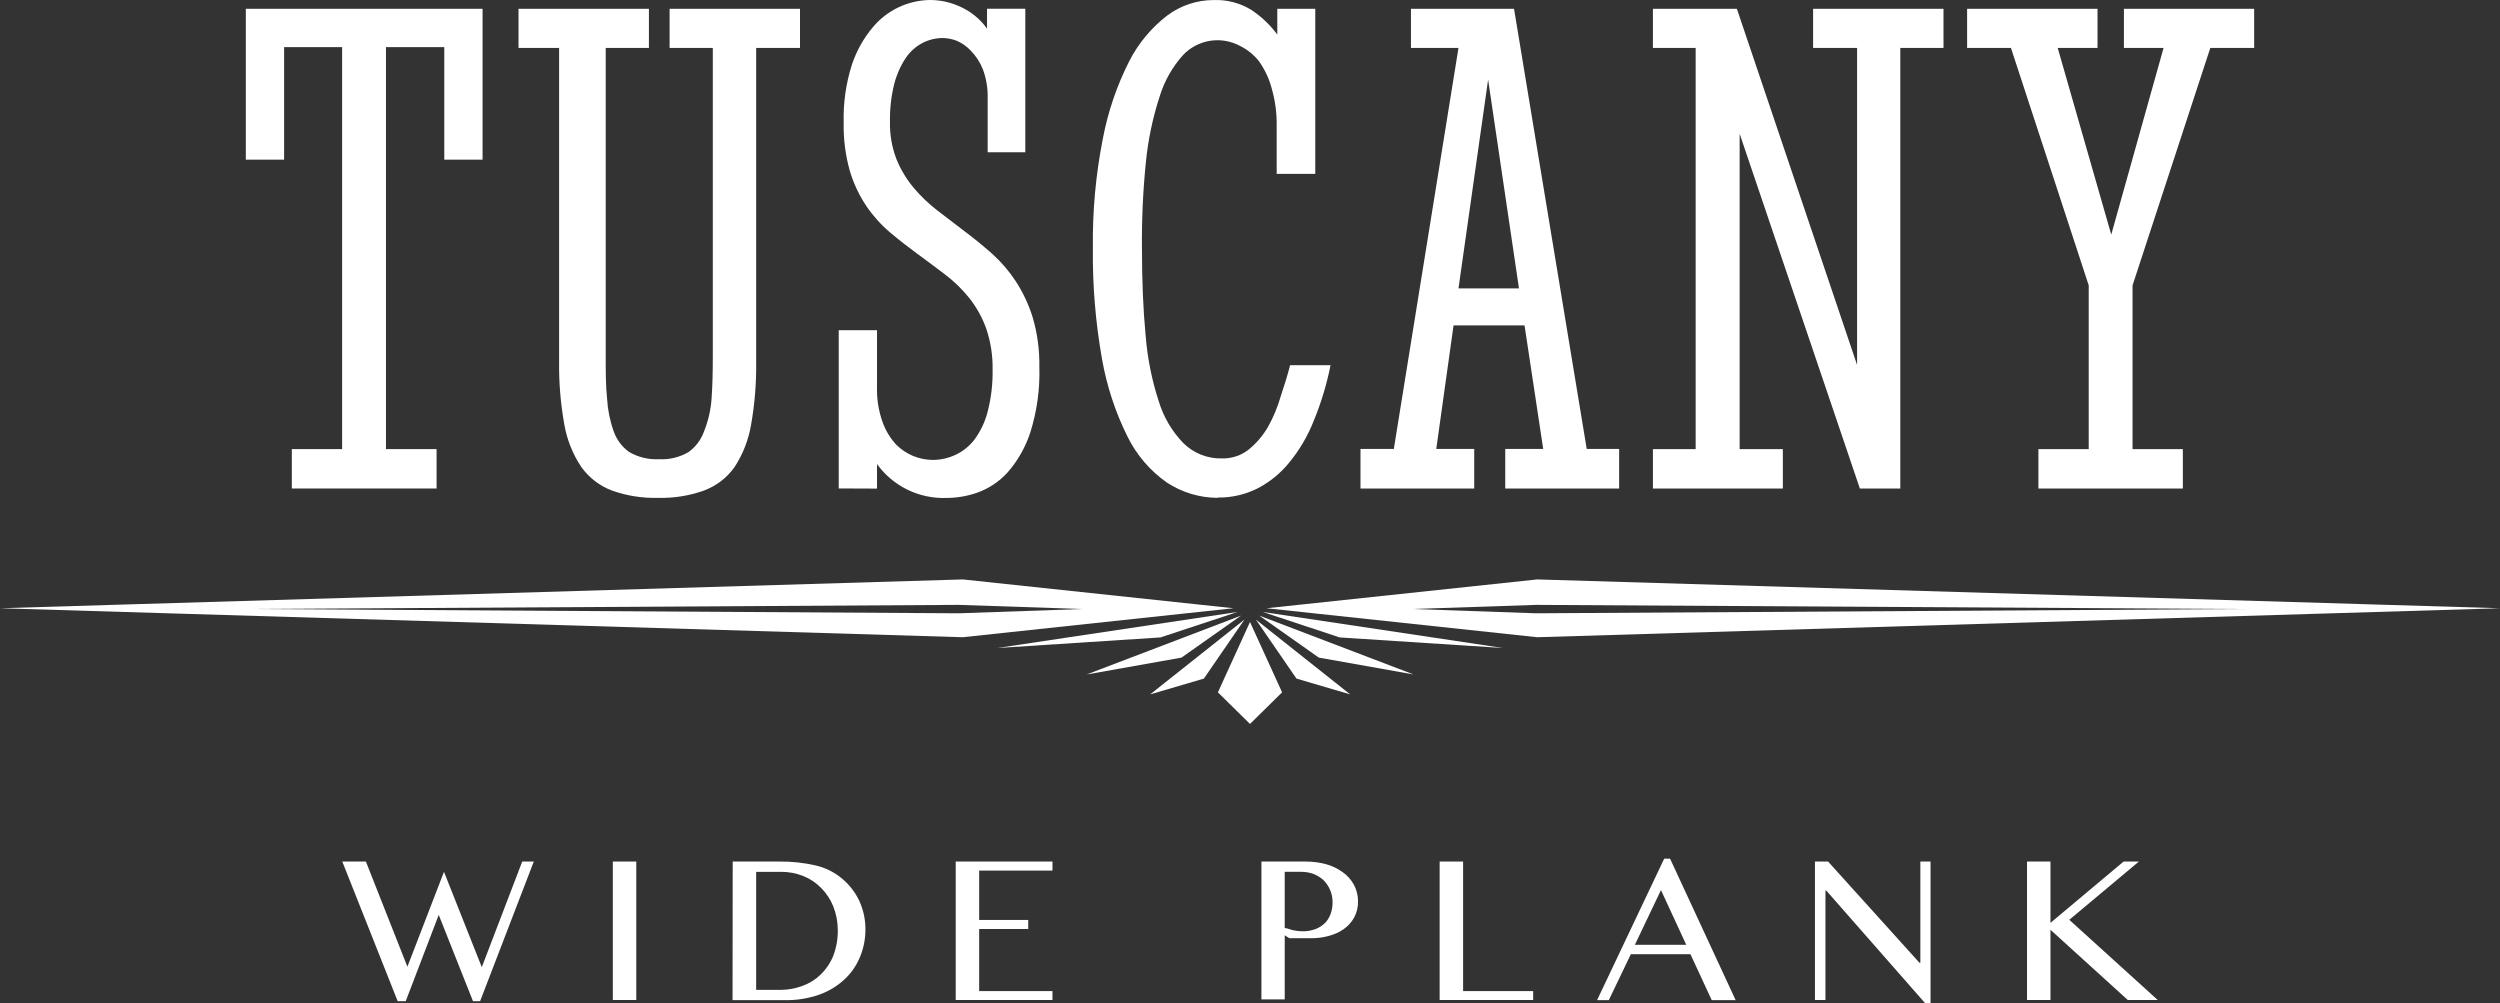
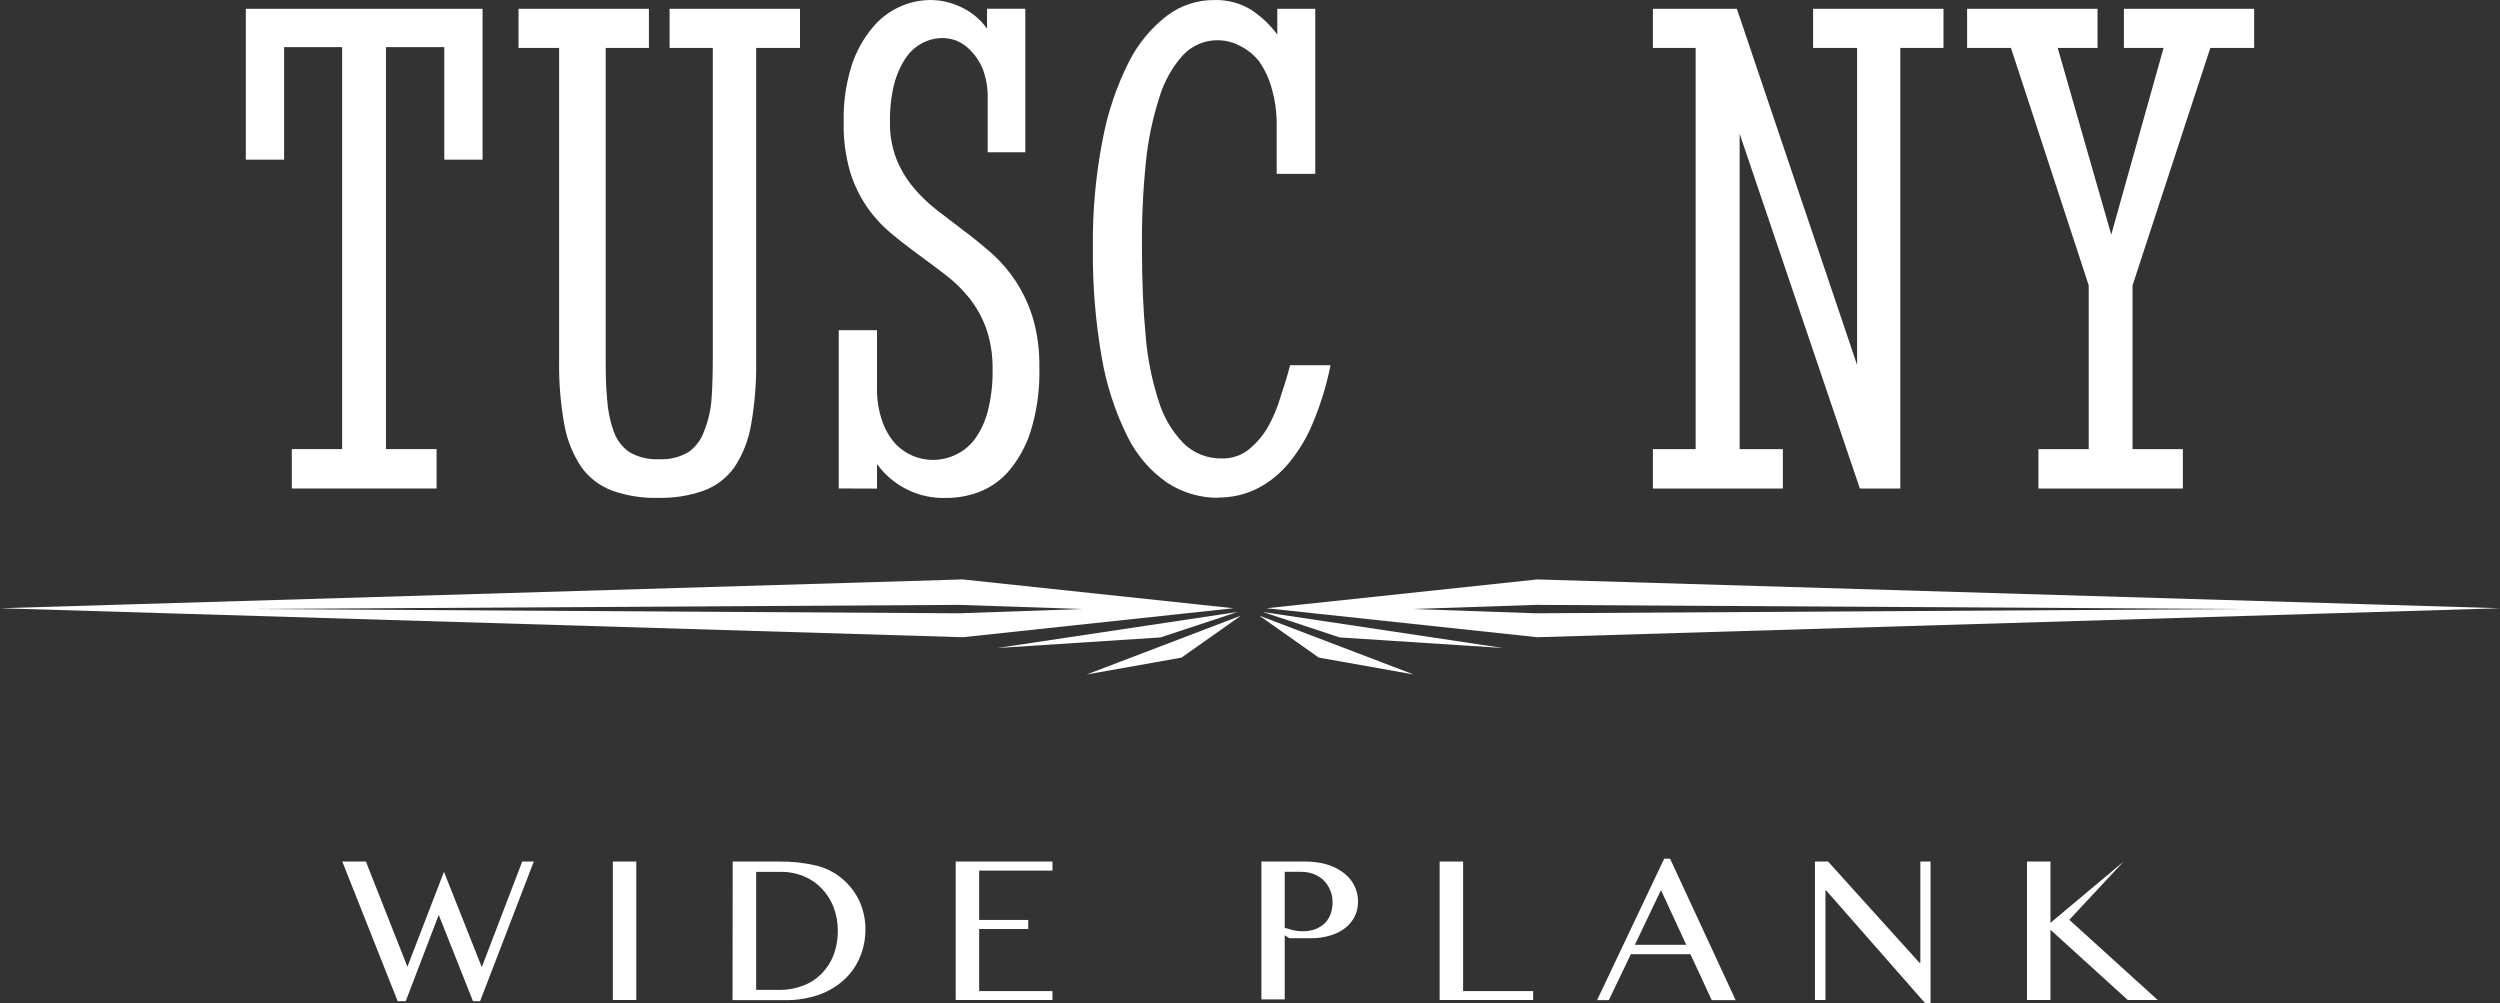
<svg xmlns="http://www.w3.org/2000/svg" width="162" height="65" viewBox="0 0 162 65" fill="none">
  <rect x="0" y="0" width="162" height="65" fill="#333333" stroke="none" />
  <g clip-path="url(#clip0_2608_69931)">
    <path d="M15.93 10.346V0.57H31.27V10.346H28.79V3.054H25.01V29.102H28.29V31.655H18.91V29.102H22.17V3.054H18.41V10.346H15.93Z" fill="white" />
    <path d="M33.6 0.57H42.05V3.104H39.25V23.032C39.25 24.075 39.25 25.019 39.34 25.843C39.382 26.565 39.526 27.277 39.77 27.959C39.958 28.494 40.307 28.959 40.77 29.29C41.357 29.63 42.031 29.792 42.71 29.757C43.379 29.794 44.044 29.631 44.62 29.29C45.082 28.959 45.431 28.494 45.62 27.959C45.894 27.28 46.059 26.563 46.11 25.833C46.17 24.999 46.19 24.065 46.19 23.022V3.104H43.39V0.57H51.84V3.104H49V23.399C49.02 24.781 48.91 26.161 48.67 27.522C48.506 28.499 48.142 29.433 47.6 30.264C47.105 30.964 46.407 31.497 45.6 31.794C44.66 32.126 43.667 32.285 42.67 32.261C41.649 32.291 40.632 32.133 39.67 31.794C38.864 31.493 38.168 30.96 37.67 30.264C37.117 29.435 36.743 28.501 36.57 27.522C36.325 26.162 36.212 24.781 36.23 23.399V3.104H33.6V0.57Z" fill="white" />
    <path d="M54.35 31.651V21.398H56.83V25.064C56.806 25.841 56.928 26.616 57.19 27.349C57.381 27.89 57.681 28.386 58.07 28.809C58.688 29.433 59.529 29.789 60.41 29.803C60.92 29.807 61.426 29.698 61.89 29.485C62.382 29.26 62.811 28.919 63.14 28.491C63.542 27.947 63.834 27.329 64 26.674C64.229 25.788 64.336 24.876 64.32 23.962C64.338 23.057 64.2 22.157 63.91 21.299C63.655 20.581 63.283 19.91 62.81 19.312C62.357 18.748 61.836 18.241 61.26 17.802C60.69 17.365 60.1 16.928 59.49 16.481C58.88 16.034 58.29 15.577 57.71 15.09C57.117 14.593 56.596 14.018 56.16 13.382C55.68 12.673 55.313 11.896 55.07 11.077C54.783 10.059 54.648 9.004 54.67 7.947C54.637 6.689 54.813 5.434 55.19 4.232C55.48 3.34 55.938 2.511 56.54 1.788C56.992 1.238 57.561 0.792 58.205 0.483C58.849 0.174 59.554 0.009 60.27 0C60.606 0.002 60.941 0.039 61.27 0.109C61.615 0.188 61.95 0.305 62.27 0.457C62.6 0.61 62.909 0.803 63.19 1.033C63.484 1.271 63.743 1.549 63.96 1.858V0.566H66.44V9.865H64V6.398C64.021 5.748 63.916 5.1 63.69 4.49C63.511 4.037 63.243 3.625 62.9 3.278C62.648 3.006 62.341 2.79 62 2.643C61.715 2.533 61.414 2.473 61.11 2.464C60.647 2.463 60.191 2.572 59.78 2.782C59.335 3.016 58.957 3.357 58.68 3.775C58.34 4.293 58.09 4.864 57.94 5.464C57.746 6.254 57.656 7.065 57.67 7.878C57.65 8.709 57.793 9.535 58.09 10.312C58.359 10.977 58.73 11.597 59.19 12.15C59.648 12.697 60.164 13.193 60.73 13.63L62.51 14.991C63.11 15.438 63.7 15.925 64.29 16.441C64.879 16.973 65.396 17.577 65.83 18.239C66.305 18.973 66.675 19.769 66.93 20.604C67.228 21.637 67.369 22.708 67.35 23.783C67.393 25.223 67.194 26.66 66.76 28.035C66.447 28.989 65.944 29.871 65.28 30.627C64.749 31.208 64.082 31.652 63.34 31.919C62.698 32.147 62.021 32.264 61.34 32.267C60.464 32.3 59.593 32.116 58.806 31.733C58.019 31.35 57.34 30.779 56.83 30.071V31.661L54.35 31.651Z" fill="white" />
    <path d="M78.909 32.26C77.735 32.256 76.588 31.911 75.609 31.266C74.521 30.502 73.644 29.476 73.059 28.286C72.27 26.697 71.715 25.004 71.409 23.259C70.988 20.882 70.79 18.471 70.819 16.057C70.789 13.693 71.003 11.333 71.459 9.013C71.787 7.263 72.363 5.567 73.169 3.977C73.761 2.811 74.608 1.793 75.649 0.996C76.515 0.352 77.567 0.003 78.649 0.003C79.512 -0.029 80.365 0.196 81.099 0.649C81.743 1.081 82.307 1.618 82.769 2.238V0.569H85.229V11.268H82.729V8.169C82.743 7.36 82.639 6.554 82.419 5.775C82.253 5.131 81.972 4.522 81.589 3.977C81.262 3.56 80.845 3.22 80.369 2.983C79.775 2.659 79.09 2.539 78.42 2.643C77.751 2.748 77.135 3.07 76.669 3.559C75.965 4.341 75.443 5.267 75.139 6.271C74.688 7.663 74.389 9.098 74.249 10.553C74.062 12.408 73.979 14.272 73.999 16.136C73.999 18.212 74.079 20.11 74.239 21.759C74.354 23.205 74.639 24.632 75.089 26.011C75.398 27.023 75.943 27.949 76.679 28.713C77.006 29.036 77.395 29.291 77.822 29.462C78.25 29.632 78.708 29.716 79.169 29.706C79.808 29.726 80.432 29.518 80.929 29.12C81.433 28.706 81.856 28.204 82.179 27.64C82.528 27.011 82.803 26.344 82.999 25.653C83.226 24.991 83.426 24.329 83.599 23.666H86.219C85.974 24.901 85.609 26.108 85.129 27.273C84.746 28.246 84.213 29.154 83.549 29.965C82.985 30.665 82.28 31.24 81.479 31.654C80.683 32.052 79.801 32.253 78.909 32.24" fill="white" />
-     <path d="M98.79 21.085H94.19L93.07 29.092H95.53V31.655H88.16V29.092H90.32L94.51 3.104H91.43V0.57H98.11L102.82 29.092H104.92V31.655H97.54V29.092H100L98.79 21.085ZM94.51 18.69H98.43L96.43 5.16L94.51 18.69Z" fill="white" />
    <path d="M107.109 0.57H112.549L120.339 23.648V3.104H117.489V0.57H125.939V3.104H123.139V31.655H120.519L112.729 8.667V29.102H115.529V31.655H107.109V29.102H109.879V3.104H107.109V0.57Z" fill="white" />
    <path d="M127.469 0.57H135.919V3.104H133.339L136.809 15.204L140.199 3.104H137.629V0.57H146.069V3.104H143.229L138.189 18.492V29.102H141.449V31.655H132.089V29.102H135.349V18.492L130.309 3.104H127.469V0.57Z" fill="white" />
    <path d="M62.39 37.547L0 39.414L62.39 41.292L79.93 39.414L62.39 37.547ZM62.13 39.742L16.23 39.464L62.13 39.196L70.13 39.464L62.13 39.742Z" fill="white" />
    <path d="M99.61 37.547L82.07 39.414L99.61 41.292L162 39.414L99.61 37.547ZM99.54 39.742L91.54 39.464L99.54 39.196L145.45 39.464L99.54 39.742Z" fill="white" />
    <path d="M80.189 39.656L64.629 41.991L75.199 41.305L80.189 39.656Z" fill="white" />
-     <path d="M81 40.305L78.92 44.864L81 46.911L83.08 44.864L81 40.305Z" fill="white" />
    <path d="M80.42 39.891L70.42 43.705L76.56 42.613L80.42 39.891Z" fill="white" />
-     <path d="M80.641 40.148L74.531 44.996L78.011 43.973L80.641 40.148Z" fill="white" />
    <path d="M81.83 39.656L97.39 41.991L86.81 41.305L81.83 39.656Z" fill="white" />
    <path d="M81.6 39.891L91.6 43.705L85.46 42.613L81.6 39.891Z" fill="white" />
-     <path d="M81.381 40.148L87.491 44.996L84.011 43.973L81.381 40.148Z" fill="white" />
    <path d="M23.71 55.828L26.4 62.643L28.77 56.494L31.22 62.673L33.84 55.828H34.59L31.11 64.878H30.65L28.43 59.285L26.29 64.878H25.77L22.18 55.828H23.71Z" fill="white" />
    <path d="M41.231 55.828H39.711V64.799H41.231V55.828Z" fill="white" />
    <path d="M48.999 64.144H50.599C51.077 64.142 51.551 64.055 51.999 63.886C52.441 63.729 52.844 63.478 53.179 63.151C53.536 62.806 53.816 62.389 53.999 61.929C54.201 61.396 54.299 60.829 54.289 60.26C54.287 59.74 54.189 59.224 53.999 58.74C53.824 58.299 53.562 57.897 53.229 57.558C52.902 57.218 52.507 56.951 52.069 56.773C51.599 56.583 51.096 56.488 50.589 56.495H48.999V64.144ZM47.479 55.829H50.479C51.286 55.817 52.093 55.904 52.879 56.087C53.489 56.231 54.057 56.514 54.539 56.912C55.03 57.312 55.423 57.819 55.689 58.392C55.952 58.969 56.085 59.597 56.079 60.23C56.082 60.84 55.963 61.444 55.729 62.008C55.505 62.558 55.164 63.053 54.729 63.459C54.257 63.898 53.698 64.237 53.089 64.452C52.373 64.702 51.617 64.823 50.859 64.81H47.469L47.479 55.829Z" fill="white" />
    <path d="M68.2 55.828V56.414H63.45V59.613H66.63V60.199H63.45V64.223H68.2V64.799H61.93V55.828H68.2Z" fill="white" />
    <path d="M83.25 60.14C83.42 60.14 83.6 60.239 83.8 60.279C83.997 60.322 84.198 60.345 84.4 60.348C84.694 60.354 84.986 60.303 85.26 60.199C85.488 60.108 85.695 59.973 85.87 59.802C86.031 59.631 86.154 59.428 86.23 59.206C86.311 58.973 86.352 58.727 86.35 58.481C86.355 58.201 86.301 57.923 86.19 57.666C86.088 57.429 85.943 57.213 85.76 57.03C85.573 56.86 85.356 56.726 85.12 56.633C84.867 56.541 84.6 56.494 84.33 56.494H83.25V60.14ZM81.74 55.828H84.59C85.039 55.827 85.486 55.883 85.92 55.997C86.304 56.103 86.666 56.274 86.99 56.504C87.291 56.714 87.541 56.989 87.72 57.308C87.903 57.64 87.999 58.013 88 58.391C88.011 58.761 87.925 59.127 87.75 59.454C87.584 59.754 87.352 60.012 87.07 60.209C86.767 60.418 86.428 60.569 86.07 60.656C85.715 60.752 85.348 60.799 84.98 60.795H84.49H83.99H83.55L83.25 60.606V64.759H81.74V55.828Z" fill="white" />
    <path d="M93.289 55.828H94.809V64.223H99.349V64.799H93.289V55.828Z" fill="white" />
    <path d="M105.94 61.224H109.27L107.63 57.677L105.94 61.224ZM108.22 55.641L112.47 64.81H110.92L109.54 61.83H105.68L104.25 64.81H103.49L107.84 55.641H108.22Z" fill="white" />
    <path d="M117.609 55.828H118.459L124.379 62.385H124.439V55.828H125.099V65.007H124.749L118.349 57.716H118.289V64.799H117.609V55.828Z" fill="white" />
-     <path d="M131.35 55.828H132.87V59.802L137.61 55.828H138.6L134.09 59.603L139.82 64.799H137.88L132.87 60.249V64.799H131.35V55.828Z" fill="white" />
+     <path d="M131.35 55.828H132.87V59.802L137.61 55.828L134.09 59.603L139.82 64.799H137.88L132.87 60.249V64.799H131.35V55.828Z" fill="white" />
  </g>
  <defs>
    <clipPath id="clip0_2608_69931">
      <rect width="162" height="65" fill="white" />
    </clipPath>
  </defs>
</svg>